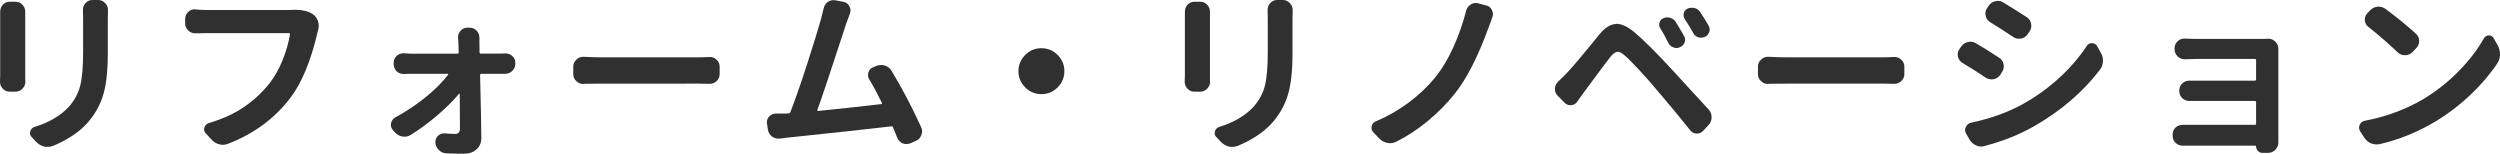
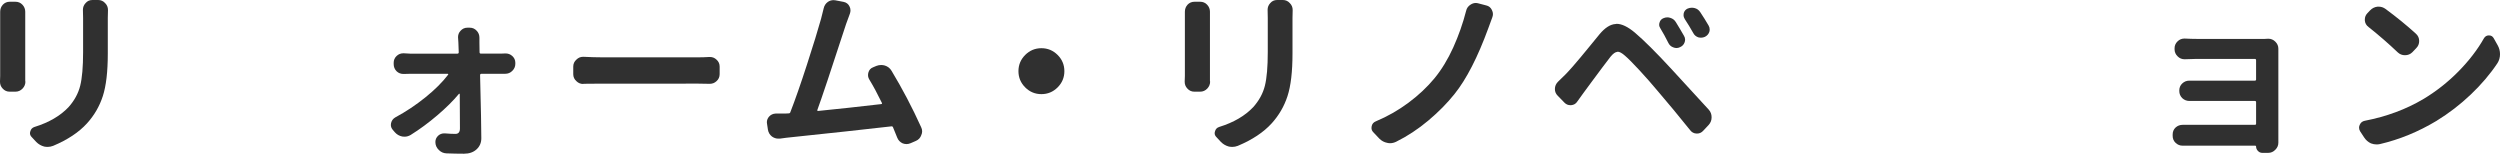
<svg xmlns="http://www.w3.org/2000/svg" version="1.1" id="レイヤー_1" x="0px" y="0px" width="208.914px" height="12.847px" viewBox="0 0 208.914 12.847" enable-background="new 0 0 208.914 12.847" xml:space="preserve">
  <g>
    <path fill="#303030" d="M0.015,0.981c0-0.225,0.073-0.42,0.22-0.586C0.391,0.229,0.586,0.146,0.82,0.146h0.469   c0.234,0,0.43,0.083,0.586,0.249s0.234,0.361,0.234,0.586v0.015c0,0.088,0,0.181,0,0.278v5.083c0,0.127,0,0.273,0,0.439   l0.015,0.015c0,0.225-0.078,0.42-0.234,0.586C1.724,7.573,1.523,7.661,1.289,7.661H0.806c-0.234,0-0.43-0.088-0.586-0.264   C0.073,7.241,0,7.056,0,6.841c0-0.01,0-0.024,0-0.044C0.01,6.621,0.015,6.47,0.015,6.343V1.274V0.981z M6.929,0.82   c0-0.215,0.073-0.4,0.22-0.557C7.295,0.088,7.485,0,7.72,0h0.483c0.234,0,0.43,0.088,0.586,0.264   C8.945,0.42,9.023,0.61,9.023,0.835c0,0.01,0,0.02,0,0.029c-0.01,0.215-0.015,0.43-0.015,0.645v2.974   c0,1.514-0.139,2.698-0.417,3.552s-0.72,1.614-1.326,2.278c-0.674,0.742-1.616,1.367-2.827,1.875   c-0.156,0.059-0.308,0.088-0.454,0.088c-0.098,0-0.195-0.01-0.293-0.029c-0.254-0.068-0.474-0.195-0.659-0.381l-0.381-0.41   c-0.098-0.098-0.146-0.205-0.146-0.322c0-0.049,0.01-0.103,0.029-0.161c0.049-0.186,0.166-0.308,0.352-0.366   c1.201-0.371,2.148-0.923,2.842-1.655c0.488-0.547,0.813-1.143,0.974-1.787s0.242-1.582,0.242-2.813V1.509L6.929,0.82z" />
-     <path fill="#303030" d="M24.542,0.82c0.059,0,0.117,0,0.176,0c0.566,0,1.035,0.117,1.406,0.352l0.015,0.015   c0.205,0.137,0.347,0.322,0.425,0.557c0.049,0.137,0.073,0.269,0.073,0.396c0,0.117-0.015,0.229-0.044,0.337   c-0.02,0.078-0.039,0.156-0.059,0.234c-0.557,2.383-1.309,4.199-2.256,5.449c-1.309,1.729-3.047,3.013-5.215,3.853   c-0.146,0.059-0.293,0.088-0.439,0.088c-0.098,0-0.2-0.015-0.308-0.044c-0.254-0.068-0.469-0.2-0.645-0.396l-0.469-0.513   c-0.098-0.107-0.146-0.22-0.146-0.337c0-0.049,0.01-0.103,0.029-0.161c0.059-0.186,0.181-0.308,0.366-0.366   c1.152-0.342,2.131-0.789,2.937-1.34s1.506-1.199,2.102-1.941c0.449-0.566,0.823-1.221,1.121-1.963s0.505-1.465,0.623-2.168   c0.01-0.068-0.02-0.103-0.088-0.103h-6.885c-0.293,0-0.601,0.005-0.923,0.015c-0.01,0-0.02,0-0.029,0   c-0.225,0-0.415-0.078-0.571-0.234c-0.176-0.156-0.264-0.352-0.264-0.586V1.582c0-0.234,0.088-0.43,0.264-0.586   c0.146-0.146,0.322-0.22,0.527-0.22c0.02,0,0.044,0.005,0.073,0.015c0.4,0.029,0.713,0.044,0.938,0.044h6.929   C24.322,0.835,24.435,0.83,24.542,0.82z" />
    <path fill="#303030" d="M40.075,4.365c0,0.078,0.039,0.117,0.117,0.117h1.655c0.098,0,0.215-0.005,0.352-0.015   c0.02,0,0.039,0,0.059,0c0.205,0,0.386,0.068,0.542,0.205c0.176,0.156,0.264,0.347,0.264,0.571v0.088   c0,0.234-0.088,0.435-0.264,0.601c-0.156,0.156-0.352,0.234-0.586,0.234h-0.015c-0.107,0-0.2,0-0.278,0h-1.685   c-0.078,0-0.117,0.039-0.117,0.117c0.068,2.725,0.103,4.482,0.103,5.273c0,0.371-0.132,0.679-0.396,0.923s-0.615,0.366-1.055,0.366   c-0.449,0-0.938-0.01-1.465-0.029c-0.244-0.01-0.454-0.103-0.63-0.278c-0.195-0.186-0.293-0.41-0.293-0.674   c0-0.195,0.073-0.366,0.22-0.513c0.146-0.137,0.317-0.205,0.513-0.205c0.02,0,0.039,0,0.059,0c0.342,0.029,0.635,0.044,0.879,0.044   c0.254,0,0.381-0.151,0.381-0.454c0-0.469-0.005-1.426-0.015-2.871c-0.01-0.02-0.022-0.032-0.037-0.037s-0.027,0.002-0.037,0.022   c-0.469,0.566-1.069,1.162-1.802,1.787s-1.475,1.172-2.227,1.641c-0.166,0.098-0.337,0.146-0.513,0.146   c-0.059,0-0.122-0.005-0.19-0.015c-0.244-0.049-0.449-0.166-0.615-0.352l-0.176-0.205c-0.107-0.127-0.161-0.264-0.161-0.41   c0-0.049,0.005-0.098,0.015-0.146c0.049-0.215,0.166-0.376,0.352-0.483c0.889-0.479,1.729-1.038,2.52-1.677s1.421-1.267,1.89-1.882   c0.02-0.02,0.024-0.039,0.015-0.059s-0.029-0.029-0.059-0.029h-3.091c-0.166,0-0.352,0.005-0.557,0.015c-0.01,0-0.02,0-0.029,0   c-0.225,0-0.415-0.073-0.571-0.22c-0.166-0.166-0.249-0.366-0.249-0.601V5.244c0-0.225,0.083-0.415,0.249-0.571   c0.156-0.146,0.342-0.22,0.557-0.22c0.02,0,0.034,0,0.044,0c0.205,0.02,0.376,0.029,0.513,0.029h3.97   c0.068,0,0.103-0.039,0.103-0.117c0-0.205-0.01-0.474-0.029-0.806l-0.029-0.454c0-0.205,0.068-0.381,0.205-0.527   c0.156-0.176,0.347-0.264,0.571-0.264h0.205c0.234,0,0.43,0.088,0.586,0.264c0.146,0.156,0.22,0.347,0.22,0.571v0.41L40.075,4.365z   " />
    <path fill="#303030" d="M48.768,7.002c-0.01,0.01-0.02,0.015-0.029,0.015c-0.225,0-0.415-0.078-0.571-0.234   c-0.176-0.156-0.264-0.352-0.264-0.586v-0.63c0-0.234,0.088-0.43,0.264-0.586c0.156-0.156,0.342-0.234,0.557-0.234   c0.02,0,0.034,0,0.044,0c0.576,0.029,1.094,0.044,1.553,0.044h8.057c0.273,0,0.571-0.01,0.894-0.029c0.02,0,0.039,0,0.059,0   c0.205,0,0.386,0.073,0.542,0.22c0.176,0.156,0.264,0.352,0.264,0.586v0.63c0,0.234-0.088,0.43-0.264,0.586   c-0.156,0.146-0.342,0.22-0.557,0.22c-0.01,0-0.024,0-0.044,0c-0.361-0.01-0.659-0.015-0.894-0.015H50.32   C49.803,6.987,49.285,6.992,48.768,7.002z" />
    <path fill="#303030" d="M76.972,10.62c0.059,0.117,0.088,0.234,0.088,0.352c0,0.107-0.024,0.215-0.073,0.322   c-0.078,0.225-0.229,0.386-0.454,0.483l-0.439,0.19c-0.117,0.049-0.229,0.073-0.337,0.073s-0.215-0.02-0.322-0.059   c-0.215-0.098-0.366-0.254-0.454-0.469c-0.117-0.303-0.234-0.591-0.352-0.864c-0.02-0.068-0.068-0.098-0.146-0.088   c-2.207,0.254-5.132,0.571-8.774,0.952c-0.127,0.01-0.308,0.034-0.542,0.073c-0.049,0-0.093,0-0.132,0   c-0.186,0-0.361-0.059-0.527-0.176c-0.186-0.146-0.298-0.337-0.337-0.571l-0.073-0.483c-0.01-0.049-0.015-0.093-0.015-0.132   c0-0.176,0.059-0.332,0.176-0.469c0.146-0.166,0.332-0.254,0.557-0.264c0.322,0,0.586,0,0.791,0l0.293-0.015   c0.078,0,0.127-0.034,0.146-0.103c0.4-1.025,0.864-2.354,1.392-3.984s0.918-2.9,1.172-3.809c0.088-0.332,0.161-0.625,0.22-0.879   c0.049-0.225,0.166-0.405,0.352-0.542c0.146-0.098,0.303-0.146,0.469-0.146c0.049,0,0.103,0.005,0.161,0.015l0.688,0.132   c0.225,0.049,0.386,0.171,0.483,0.366c0.059,0.107,0.088,0.22,0.088,0.337c0,0.088-0.015,0.176-0.044,0.264   c-0.098,0.254-0.205,0.547-0.322,0.879c-1.26,3.867-2.061,6.26-2.402,7.178c-0.01,0.029-0.007,0.054,0.007,0.073   s0.037,0.024,0.066,0.015c1.582-0.156,3.335-0.347,5.259-0.571c0.068-0.01,0.088-0.044,0.059-0.103   c-0.371-0.762-0.718-1.406-1.04-1.934c-0.078-0.127-0.117-0.254-0.117-0.381c0-0.078,0.01-0.151,0.029-0.22   c0.059-0.215,0.19-0.361,0.396-0.439l0.278-0.117c0.127-0.049,0.259-0.073,0.396-0.073c0.098,0,0.2,0.015,0.308,0.044   c0.244,0.078,0.43,0.225,0.557,0.439C75.404,7.412,76.229,8.979,76.972,10.62z" />
    <path fill="#303030" d="M85.671,7.302c-0.376-0.376-0.564-0.828-0.564-1.355s0.188-0.979,0.564-1.355s0.828-0.564,1.355-0.564   s0.979,0.188,1.355,0.564s0.564,0.828,0.564,1.355s-0.188,0.979-0.564,1.355s-0.828,0.564-1.355,0.564S86.047,7.678,85.671,7.302z" />
    <path fill="#303030" d="M99.015,0.981c0-0.225,0.073-0.42,0.22-0.586c0.156-0.166,0.352-0.249,0.586-0.249h0.469   c0.234,0,0.43,0.083,0.586,0.249s0.234,0.361,0.234,0.586v0.015c0,0.088,0,0.181,0,0.278v5.083c0,0.127,0,0.273,0,0.439   l0.015,0.015c0,0.225-0.078,0.42-0.234,0.586c-0.166,0.176-0.366,0.264-0.601,0.264h-0.483c-0.234,0-0.43-0.088-0.586-0.264   C99.073,7.241,99,7.056,99,6.841c0-0.01,0-0.024,0-0.044c0.01-0.176,0.015-0.327,0.015-0.454V1.274V0.981z M105.929,0.82   c0-0.215,0.072-0.4,0.219-0.557C106.294,0.088,106.486,0,106.72,0h0.482c0.234,0,0.43,0.088,0.586,0.264   c0.156,0.156,0.234,0.347,0.234,0.571c0,0.01,0,0.02,0,0.029c-0.01,0.215-0.014,0.43-0.014,0.645v2.974   c0,1.514-0.14,2.698-0.418,3.552s-0.721,1.614-1.326,2.278c-0.674,0.742-1.616,1.367-2.827,1.875   c-0.156,0.059-0.308,0.088-0.454,0.088c-0.098,0-0.195-0.01-0.293-0.029c-0.254-0.068-0.474-0.195-0.659-0.381l-0.381-0.41   c-0.098-0.098-0.146-0.205-0.146-0.322c0-0.049,0.01-0.103,0.029-0.161c0.049-0.186,0.166-0.308,0.352-0.366   c1.201-0.371,2.148-0.923,2.842-1.655c0.487-0.547,0.813-1.143,0.974-1.787s0.241-1.582,0.241-2.813V1.509L105.929,0.82z" />
    <path fill="#303030" d="M122.517,0.908c0.049-0.225,0.176-0.4,0.381-0.527c0.137-0.088,0.278-0.132,0.425-0.132   c0.068,0,0.137,0.01,0.205,0.029l0.674,0.176c0.215,0.049,0.371,0.176,0.469,0.381c0.059,0.117,0.088,0.229,0.088,0.337   c0,0.098-0.02,0.195-0.059,0.293c-0.039,0.107-0.095,0.261-0.169,0.461c-0.072,0.2-0.124,0.339-0.153,0.417   c-0.889,2.432-1.831,4.268-2.827,5.508c-0.605,0.762-1.336,1.501-2.189,2.22c-0.855,0.717-1.756,1.311-2.703,1.779   c-0.166,0.078-0.332,0.117-0.498,0.117c-0.078,0-0.156-0.01-0.234-0.029c-0.254-0.049-0.474-0.166-0.659-0.352l-0.498-0.527   c-0.107-0.107-0.161-0.229-0.161-0.366c0-0.049,0.005-0.098,0.015-0.146c0.039-0.195,0.156-0.332,0.352-0.41   c0.977-0.41,1.885-0.928,2.725-1.553s1.563-1.304,2.168-2.036c0.596-0.723,1.12-1.584,1.575-2.585   C121.894,2.961,122.253,1.943,122.517,0.908z" />
    <path fill="#303030" d="M131.81,8.481c-0.117,0.186-0.288,0.288-0.513,0.308c-0.029,0-0.054,0-0.073,0   c-0.186,0-0.347-0.068-0.483-0.205l-0.571-0.586c-0.156-0.156-0.234-0.342-0.234-0.557c0-0.244,0.093-0.454,0.278-0.63   c0.156-0.146,0.352-0.337,0.586-0.571c0.156-0.156,0.361-0.378,0.615-0.667s0.479-0.552,0.674-0.791s0.471-0.574,0.827-1.003   s0.608-0.737,0.755-0.923c0.459-0.547,0.908-0.83,1.348-0.85c0.029-0.01,0.054-0.015,0.073-0.015c0.43,0,0.938,0.244,1.523,0.732   c0.762,0.645,1.782,1.66,3.062,3.047c1.992,2.168,3.032,3.301,3.12,3.398c0.156,0.176,0.234,0.386,0.234,0.63   c0,0.254-0.083,0.469-0.249,0.645l-0.439,0.469c-0.146,0.166-0.322,0.249-0.527,0.249c-0.01,0-0.024,0-0.044,0   c-0.225-0.01-0.405-0.107-0.542-0.293c-0.957-1.191-1.851-2.271-2.681-3.237c-0.488-0.586-1.004-1.172-1.545-1.758   c-0.543-0.586-0.945-0.991-1.209-1.216c-0.254-0.225-0.459-0.337-0.615-0.337c-0.01,0-0.02,0.005-0.029,0.015   c-0.166,0.01-0.356,0.146-0.571,0.41c-0.176,0.225-0.4,0.52-0.674,0.886s-0.579,0.776-0.915,1.23   c-0.338,0.454-0.569,0.769-0.696,0.945C132.147,8.003,131.986,8.228,131.81,8.481z M138.753,2.373   c-0.068-0.098-0.103-0.2-0.103-0.308c0-0.059,0.01-0.117,0.029-0.176c0.049-0.176,0.156-0.298,0.322-0.366   c0.107-0.049,0.22-0.073,0.337-0.073c0.078,0,0.161,0.015,0.249,0.044c0.195,0.059,0.347,0.176,0.454,0.352   c0.254,0.41,0.483,0.796,0.688,1.157c0.059,0.098,0.088,0.2,0.088,0.308c0,0.078-0.015,0.156-0.044,0.234   c-0.068,0.186-0.195,0.317-0.381,0.396c-0.098,0.049-0.195,0.073-0.293,0.073c-0.088,0-0.181-0.02-0.278-0.059   c-0.186-0.068-0.322-0.195-0.41-0.381C139.188,3.125,138.968,2.725,138.753,2.373z M140.79,1.597   c-0.068-0.107-0.103-0.22-0.103-0.337c0-0.049,0.005-0.103,0.015-0.161c0.049-0.176,0.156-0.303,0.322-0.381   c0.117-0.049,0.234-0.073,0.352-0.073c0.078,0,0.156,0.01,0.234,0.029c0.195,0.049,0.352,0.161,0.469,0.337   c0.254,0.381,0.488,0.757,0.703,1.128c0.059,0.098,0.088,0.205,0.088,0.322c0,0.068-0.01,0.137-0.029,0.205   c-0.068,0.186-0.19,0.322-0.366,0.41c-0.107,0.049-0.215,0.073-0.322,0.073c-0.078,0-0.156-0.01-0.234-0.029   c-0.195-0.068-0.337-0.19-0.425-0.366C141.258,2.334,141.024,1.948,140.79,1.597z" />
-     <path fill="#303030" d="M147.768,7.002c-0.01,0.01-0.02,0.015-0.029,0.015c-0.225,0-0.415-0.078-0.571-0.234   c-0.176-0.156-0.264-0.352-0.264-0.586v-0.63c0-0.234,0.088-0.43,0.264-0.586c0.156-0.156,0.342-0.234,0.557-0.234   c0.02,0,0.034,0,0.044,0c0.576,0.029,1.094,0.044,1.553,0.044h8.057c0.273,0,0.571-0.01,0.894-0.029c0.02,0,0.039,0,0.059,0   c0.205,0,0.386,0.073,0.542,0.22c0.176,0.156,0.264,0.352,0.264,0.586v0.63c0,0.234-0.088,0.43-0.264,0.586   c-0.156,0.146-0.342,0.22-0.557,0.22c-0.01,0-0.024,0-0.044,0c-0.361-0.01-0.659-0.015-0.894-0.015h-8.057   C148.803,6.987,148.286,6.992,147.768,7.002z" />
-     <path fill="#303030" d="M164.019,5.273c-0.205-0.117-0.337-0.288-0.396-0.513c-0.02-0.068-0.029-0.137-0.029-0.205   c0-0.146,0.044-0.288,0.132-0.425l0.146-0.22c0.137-0.205,0.322-0.337,0.557-0.396c0.078-0.02,0.156-0.029,0.234-0.029   c0.146,0,0.293,0.039,0.439,0.117c0.645,0.381,1.294,0.786,1.948,1.216c0.205,0.127,0.332,0.308,0.381,0.542   c0.01,0.068,0.015,0.132,0.015,0.19c0,0.166-0.049,0.322-0.146,0.469l-0.146,0.234c-0.137,0.195-0.317,0.317-0.542,0.366   c-0.068,0.01-0.132,0.015-0.19,0.015c-0.166,0-0.322-0.044-0.469-0.132C165.22,6.006,164.576,5.596,164.019,5.273z M165.835,12.202   c-0.088,0.029-0.181,0.044-0.278,0.044c-0.146,0-0.293-0.034-0.439-0.103c-0.234-0.107-0.415-0.273-0.542-0.498l-0.278-0.483   c-0.059-0.098-0.088-0.195-0.088-0.293c0-0.088,0.024-0.176,0.073-0.264c0.088-0.195,0.234-0.313,0.439-0.352   c1.602-0.342,3.022-0.85,4.263-1.523c1.113-0.615,2.134-1.345,3.062-2.19s1.704-1.741,2.329-2.688   c0.098-0.166,0.244-0.249,0.439-0.249c0.195,0.01,0.342,0.098,0.439,0.264l0.293,0.527c0.127,0.205,0.19,0.43,0.19,0.674   c0,0.293-0.088,0.552-0.264,0.776c-1.416,1.846-3.237,3.408-5.464,4.688C168.76,11.245,167.369,11.802,165.835,12.202z    M166.319,1.86c-0.205-0.127-0.332-0.303-0.381-0.527c-0.02-0.068-0.029-0.137-0.029-0.205c0-0.146,0.044-0.293,0.132-0.439   l0.146-0.205c0.137-0.205,0.322-0.332,0.557-0.381c0.068-0.02,0.137-0.029,0.205-0.029c0.166,0,0.317,0.044,0.454,0.132   c0.635,0.381,1.289,0.791,1.963,1.23c0.195,0.127,0.317,0.308,0.366,0.542c0.01,0.059,0.015,0.117,0.015,0.176   c0,0.166-0.049,0.322-0.146,0.469l-0.161,0.234c-0.127,0.195-0.308,0.317-0.542,0.366c-0.068,0.01-0.127,0.015-0.176,0.015   c-0.176,0-0.337-0.049-0.483-0.146C167.554,2.632,166.915,2.222,166.319,1.86z" />
    <path fill="#303030" d="M190.392,4.219v7.529v0.176c0,0.225-0.083,0.42-0.249,0.586c-0.166,0.176-0.366,0.264-0.601,0.264h-0.498   c-0.137,0-0.256-0.054-0.359-0.161c-0.102-0.107-0.153-0.229-0.153-0.366c0-0.049-0.024-0.073-0.073-0.073h-5.61   c-0.117,0-0.259,0-0.425,0c-0.01,0-0.02,0-0.029,0c-0.225,0-0.42-0.078-0.586-0.234s-0.249-0.352-0.249-0.586v-0.117   c0-0.234,0.083-0.43,0.249-0.586c0.166-0.146,0.361-0.22,0.586-0.22c0.01,0,0.02,0,0.029,0c0.146,0,0.293,0,0.439,0h5.566   c0.068,0,0.103-0.034,0.103-0.103V8.54c0-0.068-0.034-0.103-0.103-0.103h-4.688c-0.234,0-0.488,0-0.762,0h-0.015   c-0.234,0-0.435-0.078-0.601-0.234c-0.166-0.166-0.249-0.366-0.249-0.601V7.559c0-0.234,0.083-0.43,0.249-0.586   s0.361-0.234,0.586-0.234c0.01,0,0.02,0,0.029,0c0.254,0,0.508,0,0.762,0h4.688c0.068,0,0.103-0.034,0.103-0.103V5.039   c0-0.078-0.034-0.117-0.103-0.117h-4.849c-0.273,0-0.605,0.01-0.996,0.029c-0.01,0-0.02,0-0.029,0   c-0.225,0-0.415-0.078-0.571-0.234c-0.176-0.166-0.264-0.366-0.264-0.601V4.028c0-0.225,0.088-0.42,0.264-0.586   c0.156-0.146,0.342-0.22,0.557-0.22c0.02,0,0.034,0,0.044,0c0.361,0.02,0.693,0.029,0.996,0.029h5.669   c0.088,0,0.186-0.005,0.293-0.015h0.015c0.225,0,0.42,0.083,0.586,0.249s0.249,0.361,0.249,0.586   C190.392,4.15,190.392,4.199,190.392,4.219z" />
    <path fill="#303030" d="M198.879,12.041c-0.098,0.02-0.19,0.029-0.278,0.029c-0.156,0-0.313-0.029-0.469-0.088   c-0.234-0.107-0.425-0.273-0.571-0.498l-0.337-0.513c-0.059-0.098-0.088-0.2-0.088-0.308c0-0.078,0.02-0.156,0.059-0.234   c0.078-0.186,0.22-0.298,0.425-0.337c1.816-0.352,3.447-0.957,4.893-1.816c1.074-0.645,2.051-1.414,2.93-2.307   s1.587-1.814,2.124-2.761c0.098-0.166,0.234-0.249,0.41-0.249h0.015c0.176,0,0.308,0.078,0.396,0.234l0.337,0.601   c0.127,0.225,0.19,0.469,0.19,0.732c0,0.283-0.073,0.537-0.22,0.762c-0.605,0.908-1.348,1.78-2.227,2.615s-1.836,1.57-2.871,2.205   C202.083,11.016,200.51,11.66,198.879,12.041z M197.927,2.256c-0.186-0.137-0.288-0.317-0.308-0.542c0-0.029,0-0.059,0-0.088   c0-0.195,0.068-0.366,0.205-0.513l0.22-0.234c0.176-0.186,0.386-0.293,0.63-0.322c0.039,0,0.078,0,0.117,0   c0.195,0,0.381,0.063,0.557,0.19c0.928,0.684,1.772,1.372,2.534,2.065c0.186,0.166,0.278,0.371,0.278,0.615   c0,0.234-0.083,0.435-0.249,0.601l-0.322,0.337c-0.166,0.166-0.371,0.249-0.615,0.249c-0.234,0-0.435-0.078-0.601-0.234   C199.592,3.638,198.777,2.93,197.927,2.256z" />
  </g>
</svg>